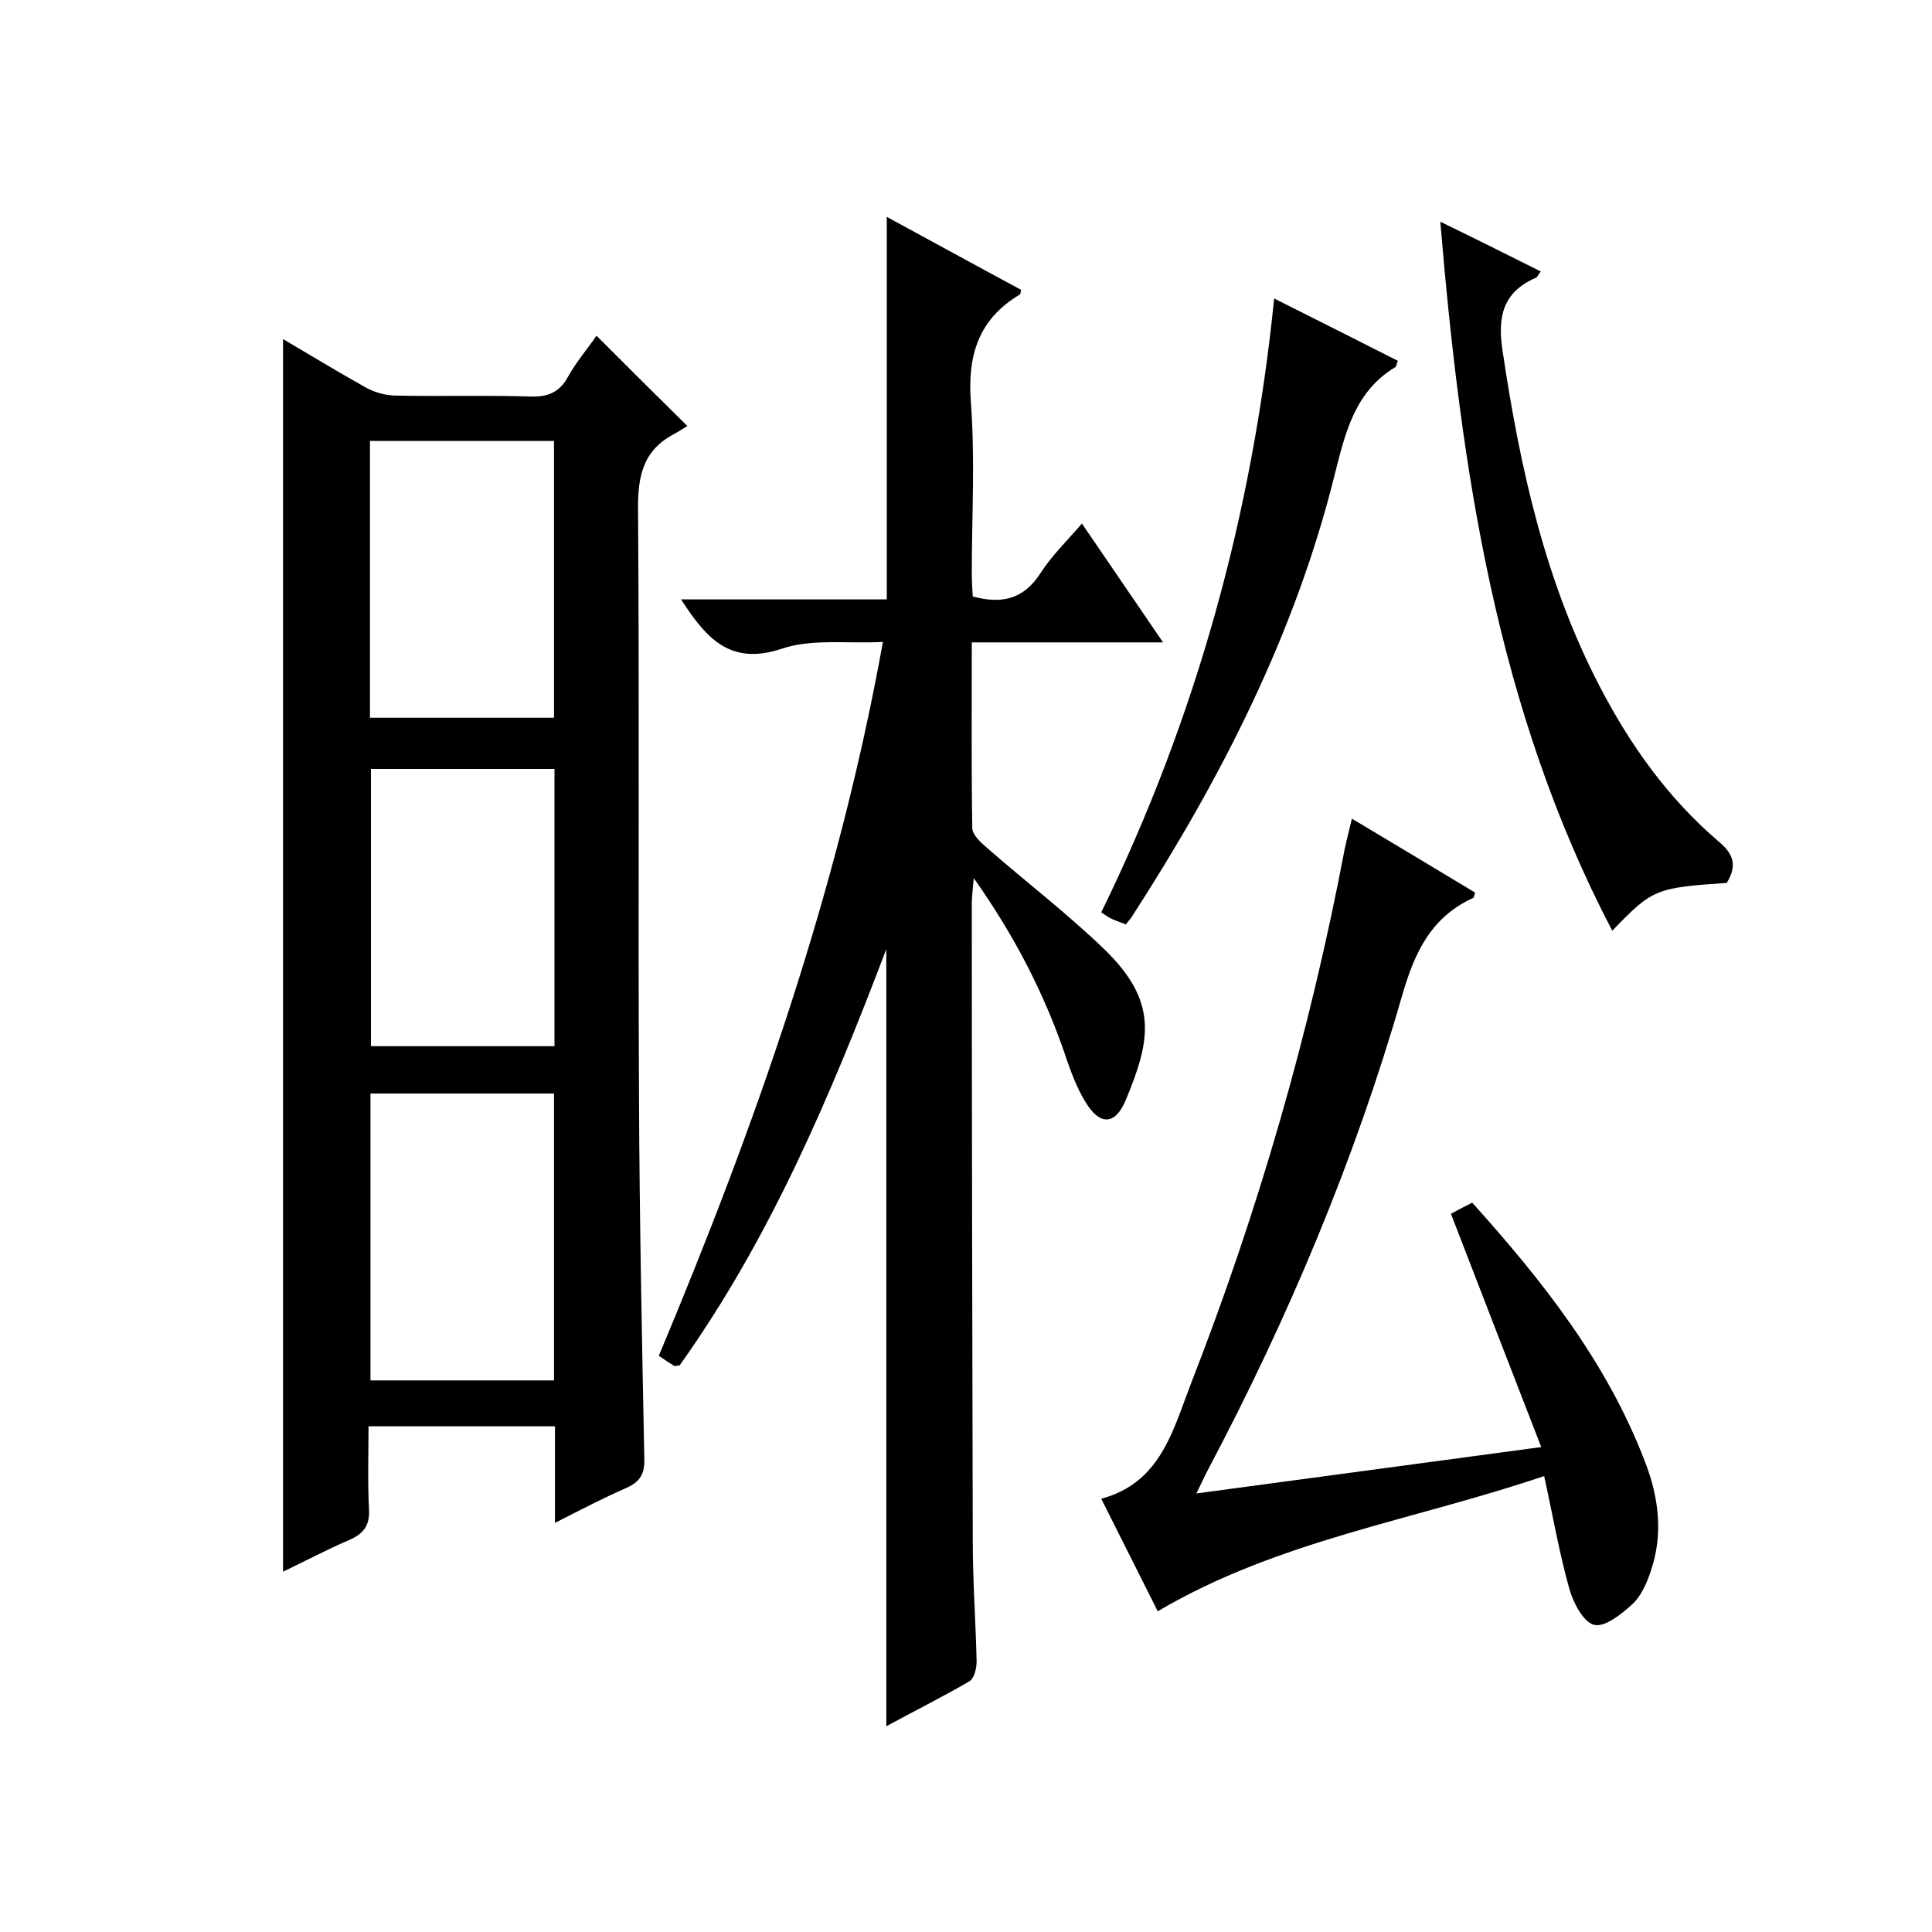
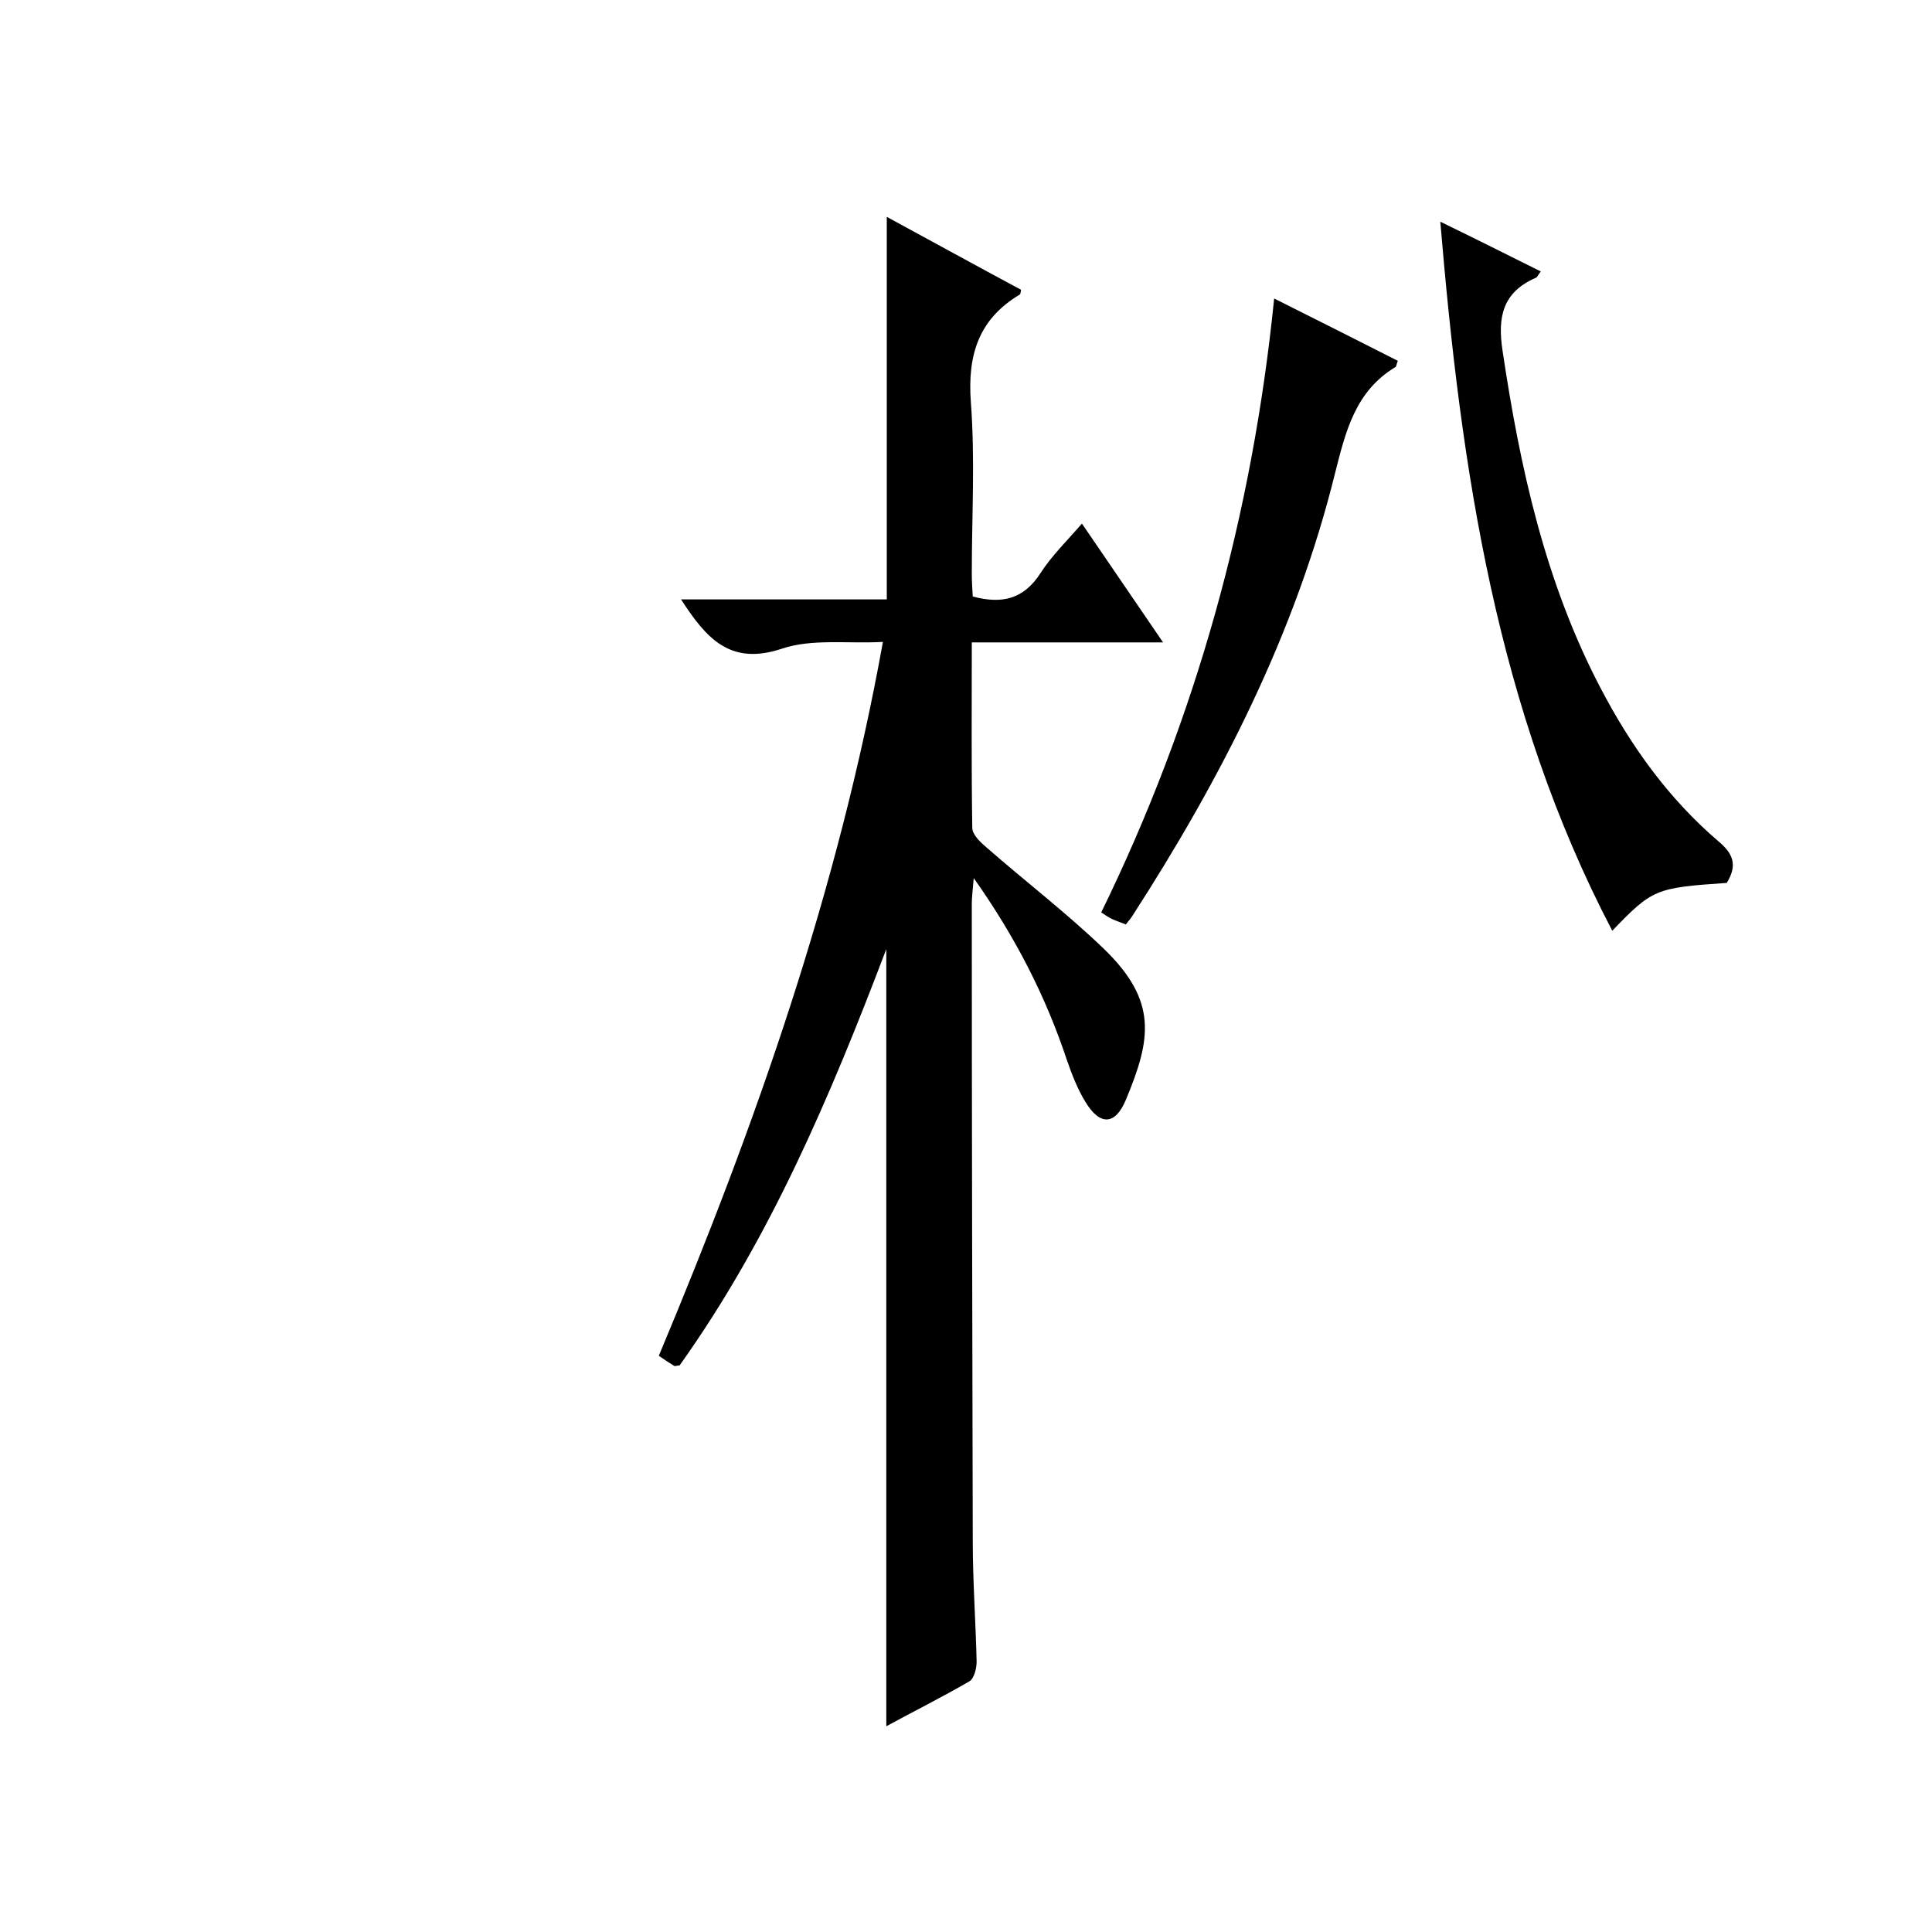
<svg xmlns="http://www.w3.org/2000/svg" enable-background="new 0 0 400 400" viewBox="0 0 400 400">
-   <path d="m114.9 315.3c0-7.1 0-13.4 0-20-12.9 0-25.4 0-38.6 0 0 5.8-.2 11.5.1 17.1.2 3.4-1.1 5.1-4 6.4-4.7 2-9.2 4.4-13.8 6.6 0-85.2 0-170 0-255.2 5.6 3.3 11.2 6.7 16.9 9.9 1.9 1.1 4.3 1.8 6.5 1.8 9.3.2 18.7-.1 28 .2 3.6.1 5.9-1 7.6-4.1 1.8-3.2 4.2-6 5.9-8.5 6 6 12 12 18.8 18.7-.5.3-1.7 1.1-3 1.8-6.4 3.5-7.3 9-7.2 15.9.3 40.5 0 81 .2 121.5.1 24.8.6 49.6 1.1 74.5.1 3.2-.8 4.8-3.6 6.1-4.8 2.1-9.4 4.5-14.9 7.3zm-.2-88.9c-12.9 0-25.4 0-38 0v59.4h38c0-19.9 0-39.5 0-59.4zm-38.1-77.8h38.1c0-19.3 0-38.2 0-57.3-12.8 0-25.3 0-38.1 0zm.2 10.6v57.4h38c0-19.3 0-38.2 0-57.4-12.8 0-25.2 0-38 0z" />
  <path d="m183.5 357.4c0-53.8 0-106.8 0-160.9-11.7 30.8-24.2 60.1-42.8 86.2-.5 0-.9.2-1.1.1-1-.6-1.9-1.2-3.2-2.1 20-47.7 37.1-96.2 46.4-147.8-7.3.4-14.7-.7-20.9 1.4-10.8 3.6-15.7-2.2-20.9-10.2h42.6c0-26.6 0-52.7 0-79.2 9.2 5 18.5 10.1 27.8 15.1-.1.5-.1.9-.3 1-8.5 5.1-10.8 12.5-10.1 22.2.9 11.8.2 23.6.2 35.5 0 1.6.1 3.3.2 4.8 6 1.6 10.5.6 14-4.8 2.3-3.6 5.4-6.6 8.6-10.3 5.7 8.3 10.9 16 16.8 24.6-13.7 0-26.4 0-39.6 0 0 13.2-.1 25.8.1 38.4 0 1.4 1.7 3 3 4.1 8 7 16.5 13.5 24.2 20.9 11.3 10.9 9.8 18.8 4.6 31.3-2.2 5.3-5.4 5.4-8.4.4-1.6-2.6-2.8-5.7-3.8-8.6-4.4-13.2-10.6-25.4-19.3-37.7-.2 2.5-.4 3.9-.4 5.3 0 44 .1 88 .2 131.9 0 8.3.6 16.6.8 25 0 1.4-.5 3.5-1.5 4.1-5.5 3.2-11.3 6.1-17.2 9.3z" />
-   <path d="m300.4 251.3c1.1-.6 2.6-1.4 4.4-2.3 14.6 16.2 28 33.2 35.8 53.7 2.8 7.2 3.8 14.9 1.2 22.5-.8 2.5-2 5.2-3.8 6.9-2.3 2.1-5.8 4.9-8 4.3s-4.3-4.6-5.1-7.5c-2.1-7.5-3.4-15.1-5.2-23.3-27.1 9.2-55.1 13.3-80 28-3.8-7.6-7.6-15.1-11.7-23.3 12.3-3.3 14.8-14.1 18.6-23.9 14-35.9 24.6-72.7 31.8-110.6.4-1.9.9-3.8 1.5-6.3 8.9 5.3 17.2 10.3 25.5 15.3-.2.6-.2 1-.4 1.1-8.7 4-12.1 11.2-14.7 20.2-9.8 34.1-23.6 66.8-40.2 98.2-.7 1.3-1.3 2.7-2.4 4.9 23.8-3.2 46.9-6.3 71.4-9.6-6.4-16.5-12.5-32.2-18.7-48.3z" />
  <path d="m357.5 182.8c-14.8 1-15.4 1.3-23.7 9.9-24-45.9-31.3-95.4-35.6-146.8 7.4 3.6 14 6.9 20.8 10.3-.5.6-.7 1.2-1 1.3-6.9 3-8 8.1-6.9 15.2 3.6 24.1 8.8 47.8 20.2 69.6 6.3 12.1 14.1 23 24.5 31.9 3 2.5 4 4.9 1.7 8.6z" />
  <path d="m263.8 61.8c9 4.5 17.3 8.7 25.6 12.9-.3.8-.3 1.2-.5 1.3-8.3 5-10.3 13.3-12.5 22-8.2 33.2-23.6 63.2-42 91.7-.3.5-.8 1-1.3 1.7-1-.4-1.9-.7-2.8-1.1-.7-.3-1.4-.8-2.3-1.4 19.6-40.1 31.3-82.4 35.8-127.1z" />
</svg>